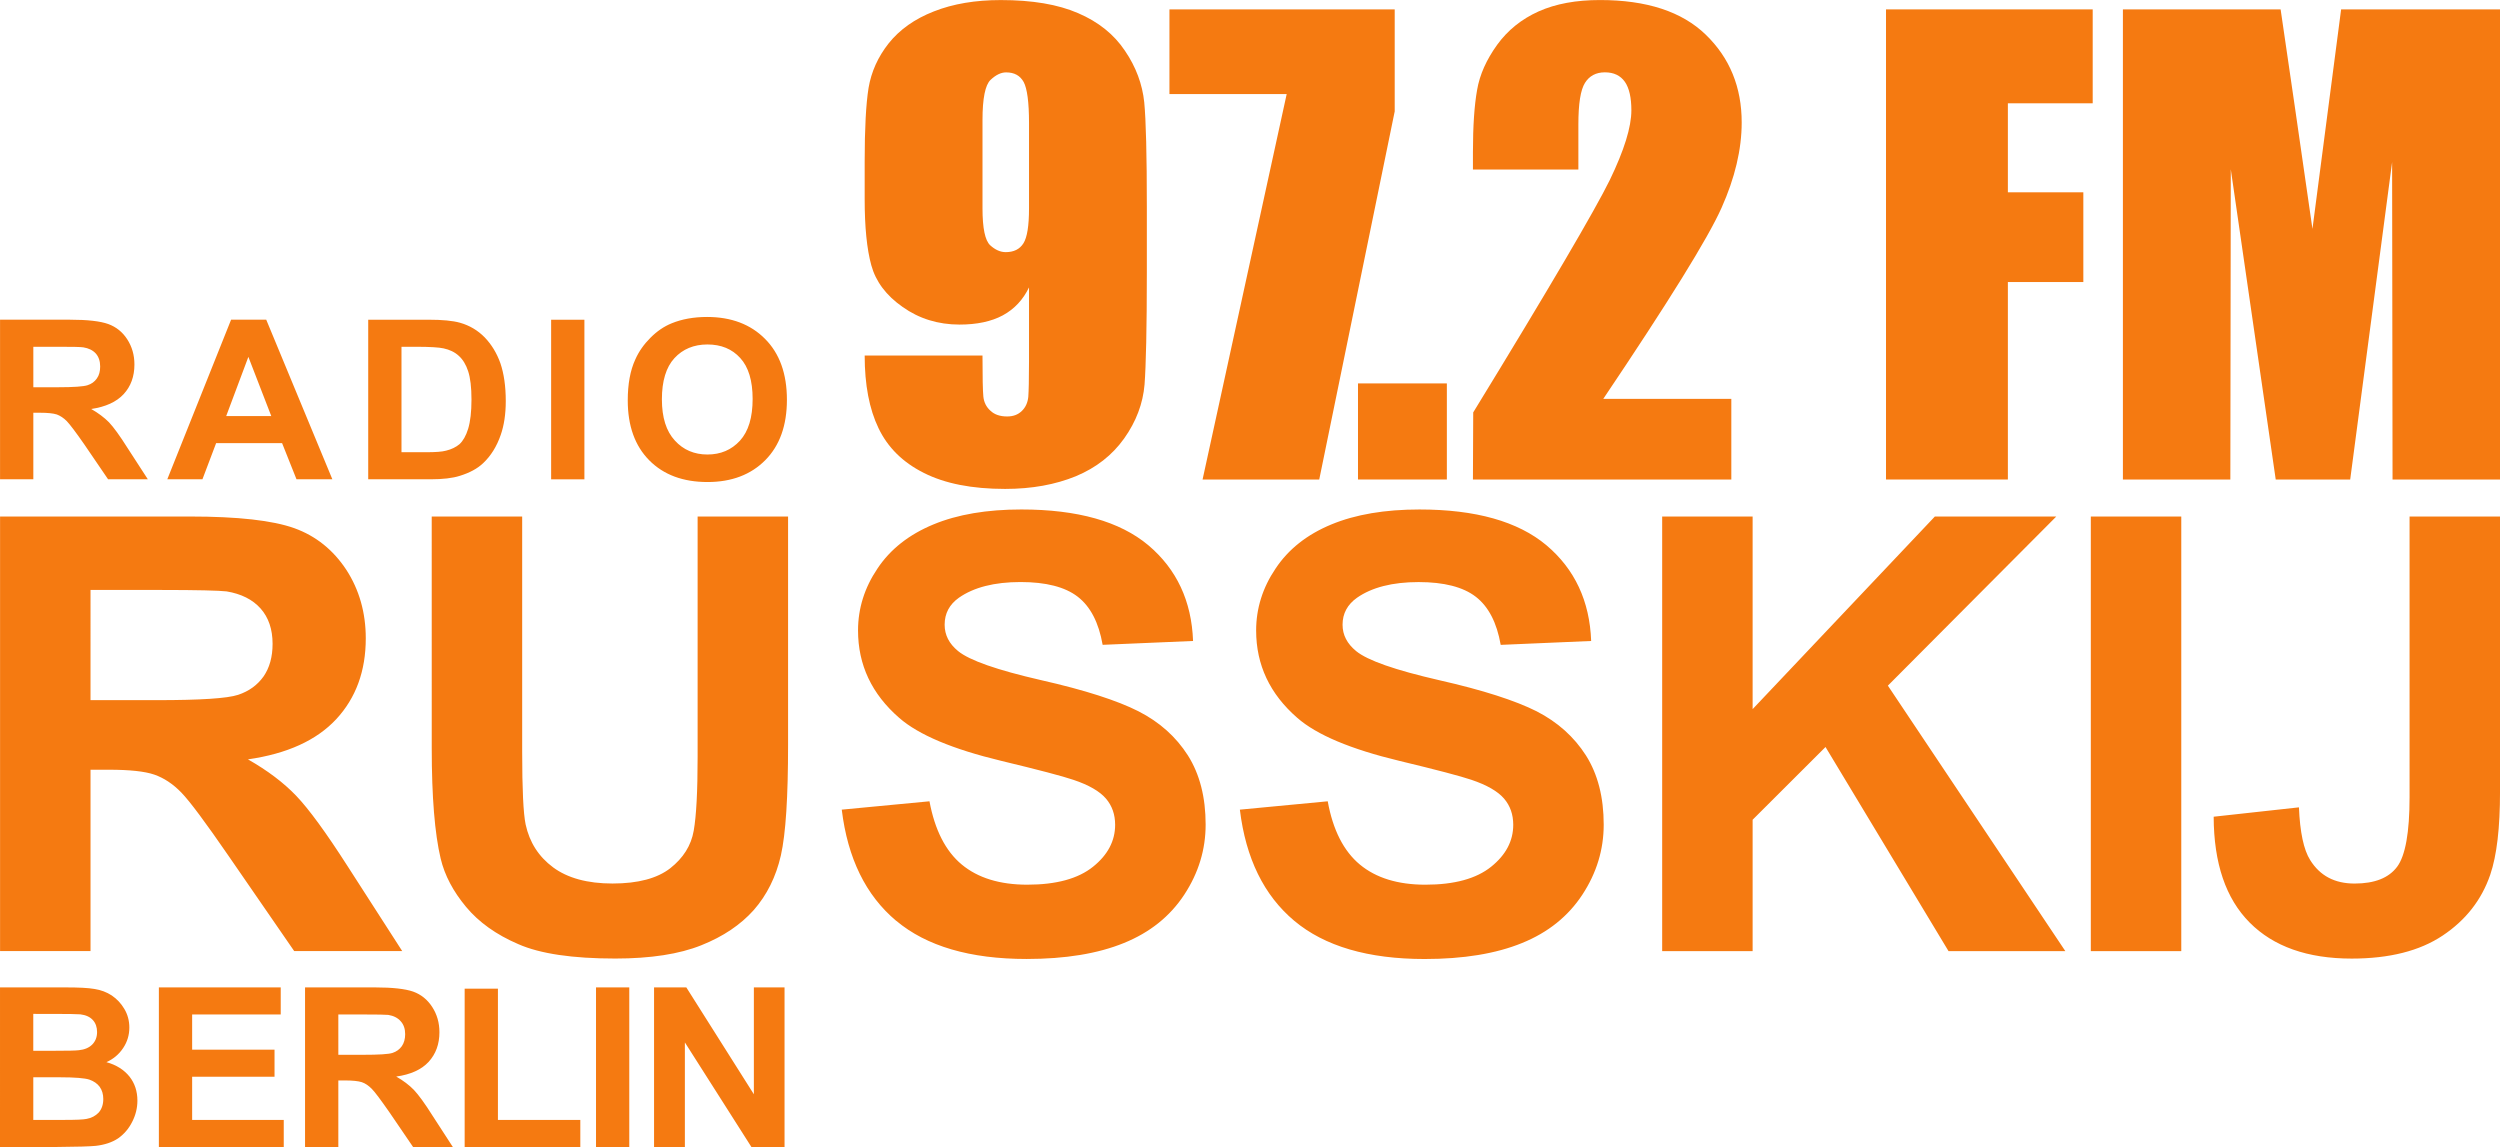
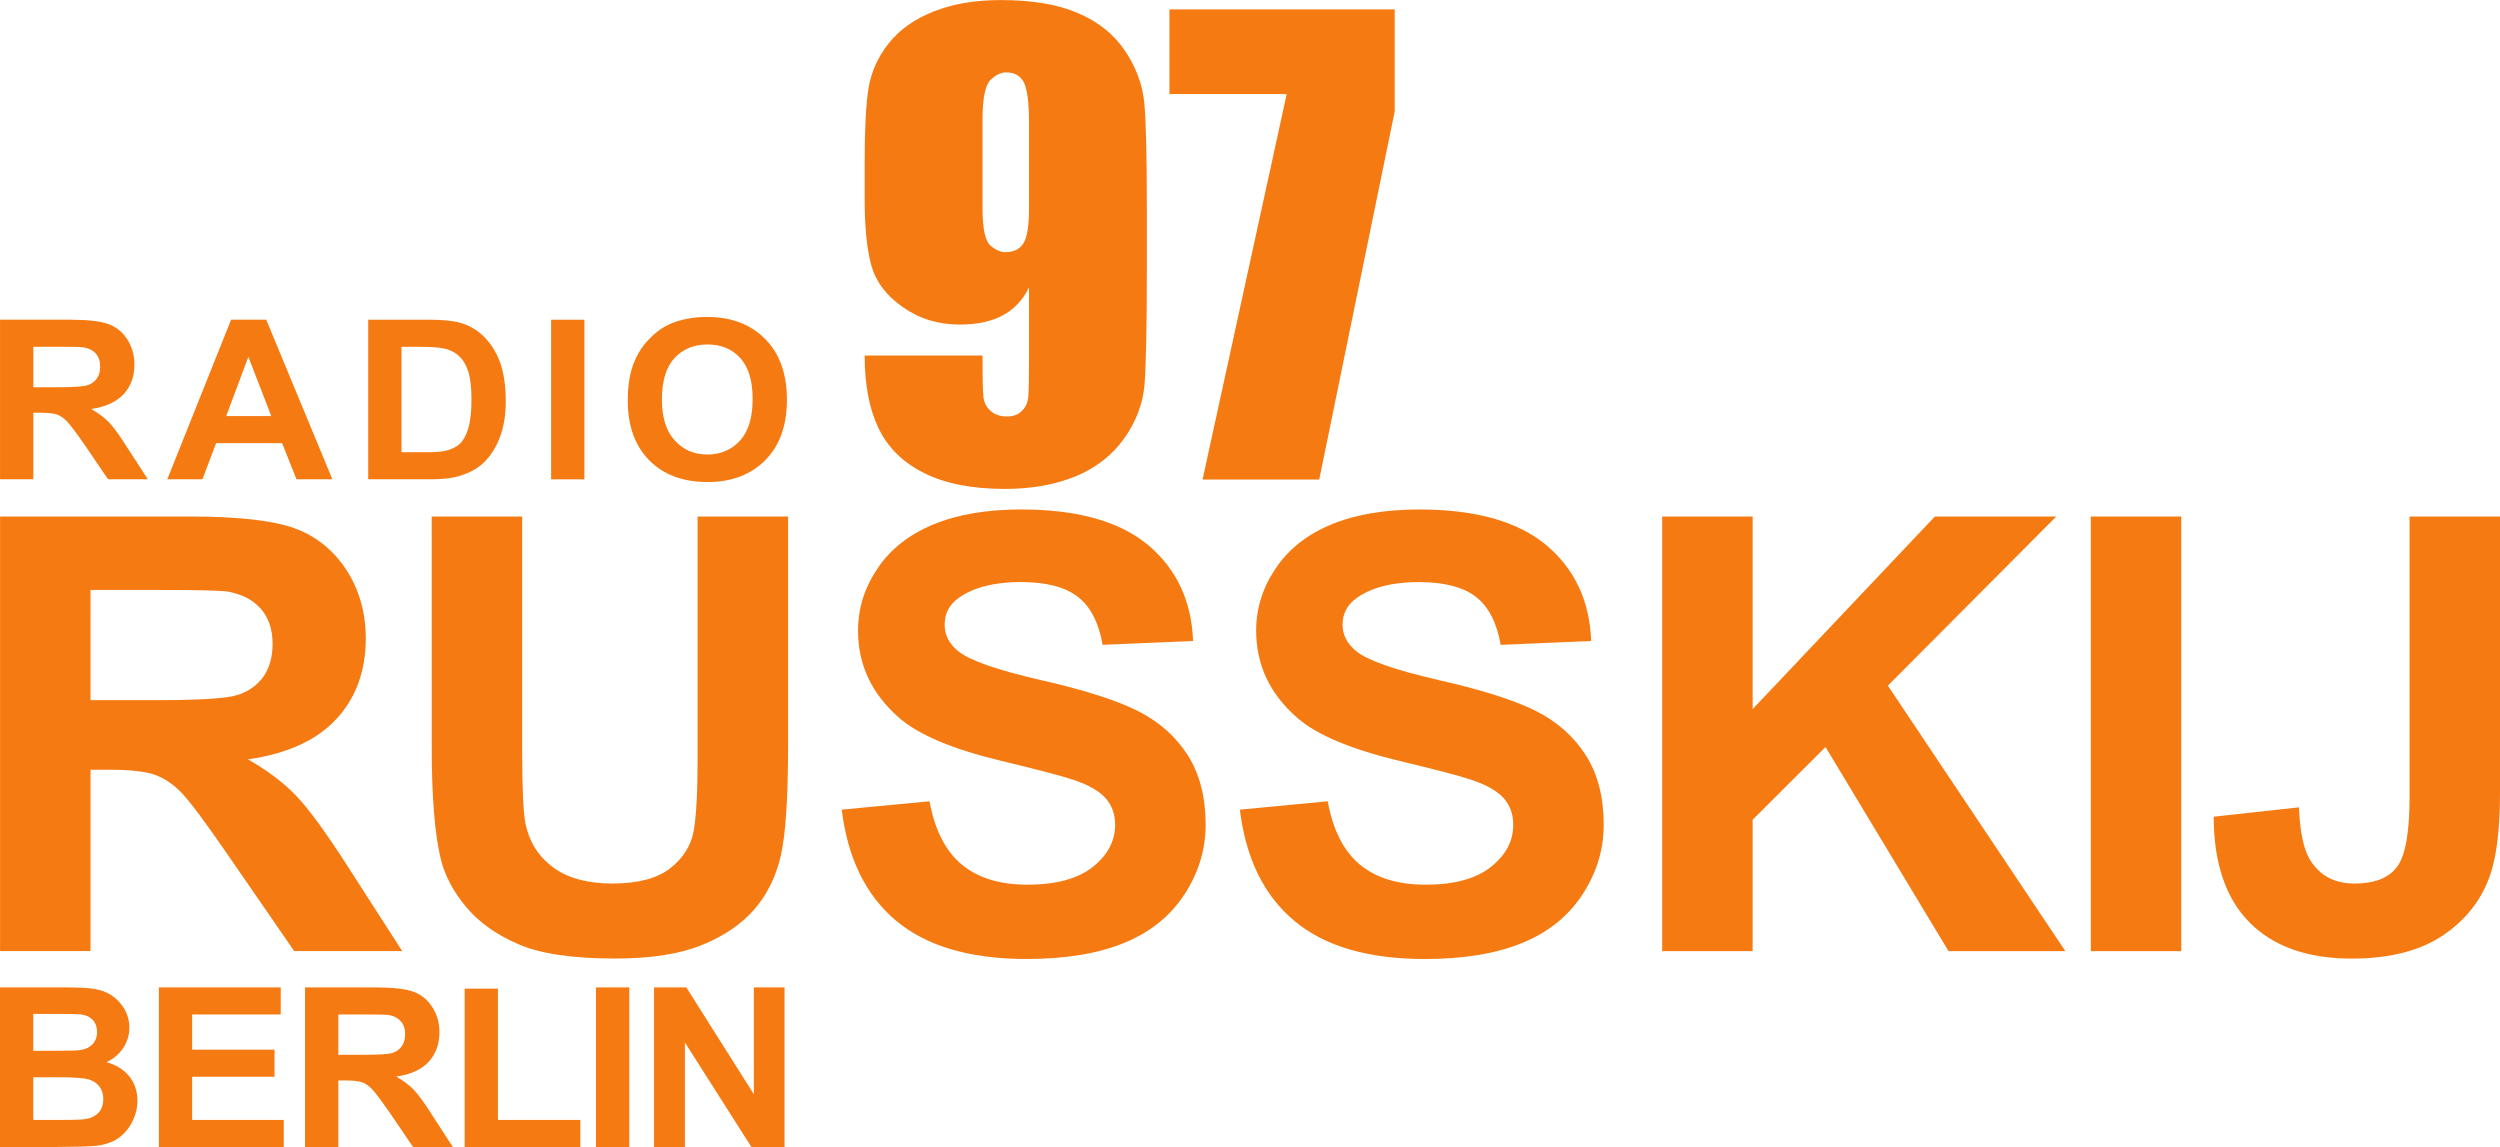
<svg xmlns="http://www.w3.org/2000/svg" xmlns:xlink="http://www.w3.org/1999/xlink" height="110.11pt" width="240pt" version="1.1" viewBox="0 0 240 110.107">
  <defs>
    <symbol id="c" overflow="visible" />
    <symbol id="a" overflow="visible" />
    <symbol id="b" overflow="visible" />
    <symbol id="d" overflow="visible" />
  </defs>
  <g transform="translate(111.72 -183.37)">
    <g style="fill:#9c0f14">
      <use xlink:href="#c" height="100%" width="100%" y="116.72" x="34.322" />
    </g>
    <g style="fill:#614f47">
      <use xlink:href="#a" height="100%" width="100%" y="129.554" x="224.312" />
    </g>
    <g style="fill:#614f47">
      <use xlink:href="#a" height="100%" width="100%" y="139.554" x="267.932" />
    </g>
    <g style="fill:#614f47">
      <use xlink:href="#a" height="100%" width="100%" y="149.554" x="264.356" />
    </g>
    <g style="fill:#614f47">
      <use xlink:href="#a" height="100%" width="100%" y="159.554" x="273.111" />
    </g>
    <g style="fill:#614f47">
      <use xlink:href="#a" height="100%" width="100%" y="129.594" x="558.599" />
    </g>
    <g style="fill:#614f47">
      <use xlink:href="#a" height="100%" width="100%" y="139.594" x="384.849" />
    </g>
    <g style="fill:#614f47">
      <use xlink:href="#a" height="100%" width="100%" y="139.594" x="542.7" />
    </g>
    <g style="fill:#614f47">
      <use xlink:href="#a" height="100%" width="100%" y="149.594" x="502.824" />
    </g>
    <g style="fill:#614f47">
      <use xlink:href="#a" height="100%" width="100%" y="159.594" x="562.95" />
    </g>
    <g style="fill:#614f47">
      <use xlink:href="#b" height="100%" width="100%" y="251.986" x="55.331" />
    </g>
    <g style="fill:#614f47">
      <use xlink:href="#b" height="100%" width="100%" y="260.484" x="173.465" />
    </g>
    <g style="fill:#614f47">
      <use xlink:href="#c" height="100%" width="100%" y="240.651" x="473.981" />
    </g>
    <g style="fill:#614f47">
      <use xlink:href="#d" height="100%" width="100%" y="341.796" x="369.351" />
    </g>
    <g style="fill:#614f47">
      <use xlink:href="#b" height="100%" width="100%" y="367.29" x="371.866" />
    </g>
    <g style="fill:#614f47">
      <use xlink:href="#b" height="100%" width="100%" y="341.796" x="519.384" />
    </g>
    <g style="fill:#614f47">
      <use xlink:href="#b" height="100%" width="100%" y="350.294" x="475.781" />
    </g>
    <g style="fill:#614f47">
      <use xlink:href="#b" height="100%" width="100%" y="367.29" x="566.207" />
    </g>
    <g style="fill:#614f47">
      <use xlink:href="#b" height="100%" width="100%" y="260.484" x="312.91" />
    </g>
    <path style="fill:#f57a11" d="m-28.712 217.5h11.311c0 2.088 0.028 3.401 0.083 3.941 0.055 0.539 0.277 0.996 0.678 1.355 0.387 0.373 0.926 0.553 1.604 0.553 0.581 0 1.037-0.166 1.41-0.525 0.36-0.346 0.567-0.802 0.622-1.355 0.041-0.553 0.069-1.673 0.069-3.36v-7.149c-0.567 1.175-1.397 2.074-2.517 2.683-1.106 0.595-2.503 0.885-4.148 0.885-2.06 0-3.885-0.567-5.462-1.687-1.59-1.106-2.586-2.447-3.014-4.01-0.429-1.562-0.636-3.678-0.636-6.347v-3.609c0-3.153 0.124-5.517 0.373-7.066 0.263-1.549 0.899-2.973 1.936-4.287 1.051-1.314 2.489-2.337 4.328-3.056 1.853-0.733 3.996-1.092 6.43-1.092 3.014 0 5.489 0.415 7.425 1.258 1.936 0.83 3.443 2.033 4.494 3.609 1.065 1.562 1.673 3.222 1.853 4.95 0.166 1.728 0.249 5.075 0.249 10.039v6.291c0 5.365-0.083 8.96-0.221 10.771-0.152 1.811-0.802 3.54-1.95 5.158-1.148 1.618-2.696 2.821-4.646 3.637-1.964 0.802-4.217 1.217-6.789 1.217-3.18 0-5.78-0.512-7.799-1.535-2.019-1.009-3.471-2.447-4.356-4.3-0.885-1.839-1.327-4.162-1.327-6.969m11.311-14.131c0 1.922 0.249 3.083 0.733 3.54 0.484 0.442 0.982 0.664 1.493 0.664 0.774 0 1.341-0.276 1.701-0.843 0.36-0.567 0.539-1.687 0.539-3.36v-8.2c0-2.005-0.18-3.305-0.512-3.927-0.346-0.622-0.899-0.926-1.687-0.926-0.484 0-0.982 0.235-1.493 0.719-0.512 0.484-0.774 1.77-0.774 3.858z" />
    <path style="fill:#f57a11" d="m22.172 184.27v9.79l-7.245 35.342h-11.2l8.075-37.002h-11.255v-8.13z" />
-     <path style="fill:#f57a11" d="m27.178 229.4h-8.531v-9.223h8.531z" />
-     <path style="fill:#f57a11" d="m54.487 221.66v7.743h-24.806l0.028-6.444c7.356-12.016 11.712-19.455 13.108-22.303 1.383-2.862 2.074-5.088 2.074-6.692 0-1.217-0.207-2.143-0.622-2.738-0.429-0.608-1.065-0.913-1.922-0.913-0.857 0-1.493 0.346-1.908 1.009-0.429 0.678-0.636 2.005-0.636 4.01v4.314h-10.122v-1.659c0-2.53 0.138-4.521 0.401-5.987 0.249-1.466 0.899-2.904 1.922-4.328 1.023-1.41 2.351-2.475 3.982-3.208 1.645-0.733 3.595-1.092 5.89-1.092 4.48 0 7.868 1.106 10.163 3.332s3.443 5.033 3.443 8.421c0 2.586-0.65 5.324-1.936 8.2-1.286 2.89-5.075 9.002-11.352 18.335z" />
-     <path style="fill:#f57a11" d="m69.337 184.27h19.842v9.015h-8.144v8.545h7.245v8.614h-7.245v18.957h-11.698z" />
-     <path style="fill:#f57a11" d="m128.28 184.27v45.132h-10.315l-0.042-30.475-4.024 30.475h-7.149l-4.314-29.784-0.042 29.784h-10.315v-45.132h15.141c0.401 2.696 0.857 5.89 1.397 9.569l1.659 11.504 2.752-21.073z" />
    <path style="fill:#f57a11" d="m-103.03 274.67v-17.408h1.756c1.991 0 3.443 0.152 4.369 0.47 0.913 0.318 1.784 0.885 2.599 1.728 0.816 0.843 2.337 2.89 4.563 6.125l6.264 9.085h10.37l-5.24-8.144c-2.074-3.236-3.72-5.489-4.936-6.761s-2.765-2.434-4.632-3.498c3.761-0.539 6.582-1.825 8.476-3.858 1.894-2.046 2.835-4.632 2.835-7.757 0-2.461-0.622-4.66-1.867-6.582-1.258-1.908-2.918-3.249-4.992-3.996-2.088-0.747-5.42-1.12-10.011-1.12h-18.238v41.717zm0-34.665h6.748c3.512 0 5.614 0.055 6.319 0.138 1.397 0.235 2.489 0.774 3.263 1.645 0.76 0.857 1.148 1.991 1.148 3.388 0 1.258-0.29 2.295-0.871 3.139-0.595 0.83-1.397 1.41-2.434 1.756-1.037 0.345-3.623 0.512-7.771 0.512h-6.402zm32.757 15.21c0 4.66 0.29 8.186 0.857 10.578 0.387 1.618 1.203 3.153 2.434 4.632 1.217 1.466 2.89 2.669 5.019 3.581 2.102 0.926 5.213 1.383 9.306 1.383 3.401 0 6.153-0.429 8.255-1.272 2.116-0.843 3.789-1.977 5.047-3.388 1.258-1.438 2.129-3.18 2.599-5.24 0.47-2.074 0.691-5.614 0.691-10.619v-21.916h-8.684v23.078c0 3.305-0.124 5.655-0.373 7.08-0.249 1.438-1.009 2.627-2.254 3.609-1.244 0.968-3.083 1.466-5.545 1.466-2.406 0-4.314-0.525-5.697-1.549-1.397-1.037-2.268-2.406-2.641-4.12-0.221-1.065-0.332-3.388-0.332-6.969v-22.594h-8.684zm44.593 16.551c2.904 2.434 7.08 3.664 12.514 3.664 3.72 0 6.845-0.512 9.347-1.535 2.489-1.009 4.425-2.558 5.794-4.646 1.369-2.088 2.046-4.328 2.046-6.72 0-2.627-0.567-4.84-1.701-6.637-1.148-1.798-2.724-3.208-4.757-4.245-2.019-1.023-5.13-2.033-9.347-2.987-4.217-0.968-6.872-1.894-7.965-2.793-0.857-0.705-1.286-1.535-1.286-2.53 0-1.079 0.456-1.936 1.369-2.586 1.424-0.996 3.401-1.507 5.918-1.507 2.434 0 4.273 0.47 5.489 1.41 1.217 0.94 2.019 2.475 2.392 4.618l8.68-0.37c-0.138-3.83-1.576-6.9-4.3-9.195-2.724-2.281-6.789-3.429-12.182-3.429-3.305 0-6.112 0.47-8.448 1.438-2.337 0.968-4.134 2.378-5.365 4.231-1.244 1.839-1.867 3.83-1.867 5.946 0 3.305 1.314 6.098 3.955 8.393 1.867 1.632 5.13 3.001 9.776 4.12 3.623 0.871 5.932 1.48 6.941 1.825 1.493 0.498 2.53 1.106 3.125 1.798 0.595 0.691 0.885 1.535 0.885 2.517 0 1.549-0.705 2.89-2.116 4.024-1.424 1.148-3.526 1.728-6.319 1.728-2.641 0-4.743-0.65-6.291-1.936-1.549-1.286-2.586-3.318-3.097-6.07l-8.421 0.802c0.567 4.674 2.309 8.227 5.227 10.675m38.219 0c2.904 2.434 7.08 3.664 12.514 3.664 3.72 0 6.845-0.512 9.347-1.535 2.489-1.009 4.425-2.558 5.794-4.646 1.369-2.088 2.046-4.328 2.046-6.72 0-2.627-0.567-4.84-1.701-6.637-1.148-1.798-2.724-3.208-4.743-4.245-2.033-1.023-5.144-2.033-9.361-2.987-4.217-0.968-6.872-1.894-7.965-2.793-0.857-0.705-1.3-1.535-1.3-2.53 0-1.079 0.47-1.936 1.383-2.586 1.424-0.996 3.401-1.507 5.918-1.507 2.434 0 4.273 0.47 5.489 1.41 1.217 0.94 2.019 2.475 2.392 4.618l8.684-0.373c-0.138-3.83-1.576-6.9-4.3-9.195-2.724-2.281-6.789-3.429-12.182-3.429-3.305 0-6.125 0.47-8.462 1.438-2.337 0.968-4.12 2.378-5.351 4.231-1.244 1.839-1.867 3.83-1.867 5.946 0 3.305 1.314 6.098 3.955 8.393 1.867 1.632 5.13 3.001 9.776 4.12 3.623 0.871 5.932 1.48 6.941 1.825 1.48 0.498 2.53 1.106 3.125 1.798 0.595 0.691 0.885 1.535 0.885 2.517 0 1.549-0.705 2.89-2.116 4.024-1.424 1.148-3.526 1.728-6.319 1.728-2.641 0-4.743-0.65-6.291-1.936-1.549-1.286-2.586-3.318-3.083-6.07l-8.435 0.802c0.567 4.674 2.309 8.227 5.227 10.675m43.998 2.904v-12.61l6.997-6.983 11.808 19.593h11.214l-17.035-25.484 16.164-16.233h-11.656l-17.492 18.487v-18.487h-8.684v41.717zm41.15-41.717h-8.684v41.717h8.684zm21.916 26.949c0 3.374-0.401 5.6-1.189 6.665-0.802 1.079-2.157 1.618-4.093 1.618-1.908 0-3.318-0.747-4.259-2.254-0.622-0.982-0.982-2.683-1.079-5.061l-8.186 0.899c0.014 4.466 1.161 7.854 3.457 10.163 2.281 2.295 5.545 3.457 9.79 3.457 3.609 0 6.527-0.733 8.739-2.212 2.199-1.466 3.733-3.415 4.563-5.835 0.636-1.867 0.94-4.521 0.94-7.978v-26.41h-8.684z" />
    <path style="fill:#f57a11" d="m-111.72 293.48h5.365c2.019-0.014 3.305-0.055 3.83-0.11 0.843-0.097 1.562-0.332 2.143-0.719 0.567-0.401 1.023-0.926 1.355-1.59 0.332-0.65 0.498-1.327 0.498-2.033 0-0.885-0.249-1.659-0.761-2.309-0.525-0.65-1.258-1.12-2.212-1.383 0.664-0.304 1.203-0.747 1.604-1.355 0.401-0.595 0.595-1.258 0.595-1.964 0-0.664-0.166-1.272-0.484-1.798-0.318-0.539-0.719-0.954-1.203-1.286-0.484-0.318-1.037-0.525-1.645-0.622-0.622-0.11-1.549-0.152-2.793-0.152h-6.291zm5.005-12.776c1.493 0 2.406 0.014 2.71 0.041 0.539 0.069 0.926 0.249 1.203 0.553 0.263 0.29 0.401 0.678 0.401 1.148 0 0.498-0.166 0.899-0.47 1.203-0.304 0.304-0.733 0.484-1.272 0.539-0.304 0.041-1.079 0.055-2.309 0.055h-2.074v-3.54zm0.747 6.084c1.452 0 2.392 0.083 2.821 0.221 0.429 0.152 0.76 0.373 0.996 0.691 0.235 0.332 0.346 0.719 0.346 1.175 0 0.539-0.152 0.968-0.442 1.3-0.304 0.318-0.691 0.525-1.161 0.608-0.304 0.069-1.037 0.097-2.185 0.097h-2.931v-4.093zm21.488 6.692v-2.599h-8.794v-4.148h7.909v-2.599h-7.909v-3.374h8.504v-2.599h-11.698v15.321zm5.24 0v-6.388h0.636c0.733 0 1.272 0.055 1.618 0.166 0.332 0.11 0.65 0.332 0.954 0.636 0.304 0.304 0.857 1.051 1.687 2.24l2.281 3.346h3.816l-1.936-2.987c-0.747-1.189-1.355-2.019-1.798-2.489-0.456-0.47-1.023-0.899-1.701-1.286 1.383-0.194 2.42-0.664 3.111-1.41 0.691-0.76 1.037-1.701 1.037-2.848 0-0.913-0.235-1.715-0.691-2.42-0.456-0.705-1.065-1.203-1.839-1.48-0.76-0.263-1.977-0.401-3.664-0.401h-6.706v15.321zm0-12.721h2.475c1.286 0 2.06 0.014 2.323 0.041 0.512 0.083 0.913 0.29 1.189 0.608 0.29 0.318 0.429 0.733 0.429 1.244 0 0.456-0.11 0.843-0.318 1.148-0.221 0.304-0.512 0.525-0.899 0.65-0.373 0.125-1.327 0.18-2.848 0.18h-2.351zm23.23 12.721v-2.599h-7.909v-12.597h-3.194v15.196zm4.701-15.321h-3.194v15.321h3.194zm5.337 15.321v-10.039l6.388 10.039h3.18v-15.321h-2.945v10.26l-6.485-10.26h-3.097v15.321z" />
    <path style="fill:#f57a11" d="m-108.52 229.38v-6.388h0.636c0.733 0 1.272 0.055 1.618 0.166 0.332 0.125 0.65 0.332 0.954 0.636 0.304 0.318 0.871 1.065 1.687 2.24l2.281 3.346h3.816l-1.936-2.987c-0.747-1.189-1.355-2.019-1.798-2.489-0.456-0.456-1.023-0.885-1.701-1.272 1.383-0.207 2.42-0.678 3.111-1.424 0.691-0.747 1.037-1.701 1.037-2.848 0-0.913-0.235-1.715-0.691-2.42-0.456-0.705-1.065-1.189-1.825-1.466-0.774-0.276-1.991-0.415-3.678-0.415h-6.706v15.321zm0-12.721h2.475c1.3 0 2.06 0.014 2.323 0.055 0.512 0.083 0.913 0.276 1.203 0.595 0.276 0.318 0.415 0.733 0.415 1.244 0 0.456-0.097 0.843-0.318 1.148-0.221 0.318-0.512 0.525-0.899 0.65-0.373 0.124-1.327 0.194-2.848 0.194h-2.351zm22.359-2.599h-3.374l-6.125 15.321h3.374l1.314-3.471h6.333l1.383 3.471h3.443zm-3.844 9.251 2.129-5.683 2.199 5.683zm13.634 6.07h5.987c1.175 0 2.116-0.11 2.807-0.332 0.94-0.29 1.687-0.691 2.24-1.217 0.733-0.691 1.3-1.59 1.687-2.71 0.318-0.913 0.484-1.991 0.484-3.249 0-1.438-0.18-2.641-0.512-3.623-0.346-0.982-0.857-1.811-1.507-2.489-0.664-0.678-1.452-1.148-2.378-1.41-0.691-0.194-1.687-0.29-3.001-0.29h-5.807zm4.618-12.721c1.3 0 2.171 0.055 2.613 0.152 0.581 0.124 1.079 0.359 1.466 0.719 0.387 0.346 0.691 0.843 0.899 1.48 0.207 0.636 0.318 1.535 0.318 2.71 0 1.189-0.111 2.116-0.318 2.807-0.207 0.678-0.498 1.175-0.83 1.48-0.346 0.29-0.774 0.498-1.286 0.622-0.387 0.11-1.023 0.152-1.908 0.152h-2.378v-10.122zm16.136-2.599h-3.194v15.321h3.194zm6.222 13.495c1.383 1.397 3.249 2.088 5.6 2.088 2.309 0 4.162-0.705 5.545-2.102 1.383-1.397 2.074-3.332 2.074-5.794 0-2.503-0.705-4.452-2.102-5.849-1.383-1.397-3.249-2.102-5.559-2.102-1.286 0-2.42 0.207-3.401 0.608-0.747 0.304-1.41 0.76-2.033 1.383-0.622 0.622-1.12 1.314-1.466 2.102-0.484 1.051-0.719 2.364-0.719 3.927 0 2.434 0.691 4.356 2.06 5.738m2.42-9.803c0.802-0.871 1.867-1.314 3.166-1.314 1.314 0 2.365 0.429 3.153 1.3 0.788 0.857 1.189 2.171 1.189 3.927 0 1.784-0.401 3.111-1.217 4.01-0.816 0.885-1.853 1.327-3.125 1.327-1.258 0-2.309-0.442-3.125-1.341-0.83-0.899-1.244-2.212-1.244-3.955 0-1.756 0.401-3.083 1.203-3.955" />
  </g>
</svg>